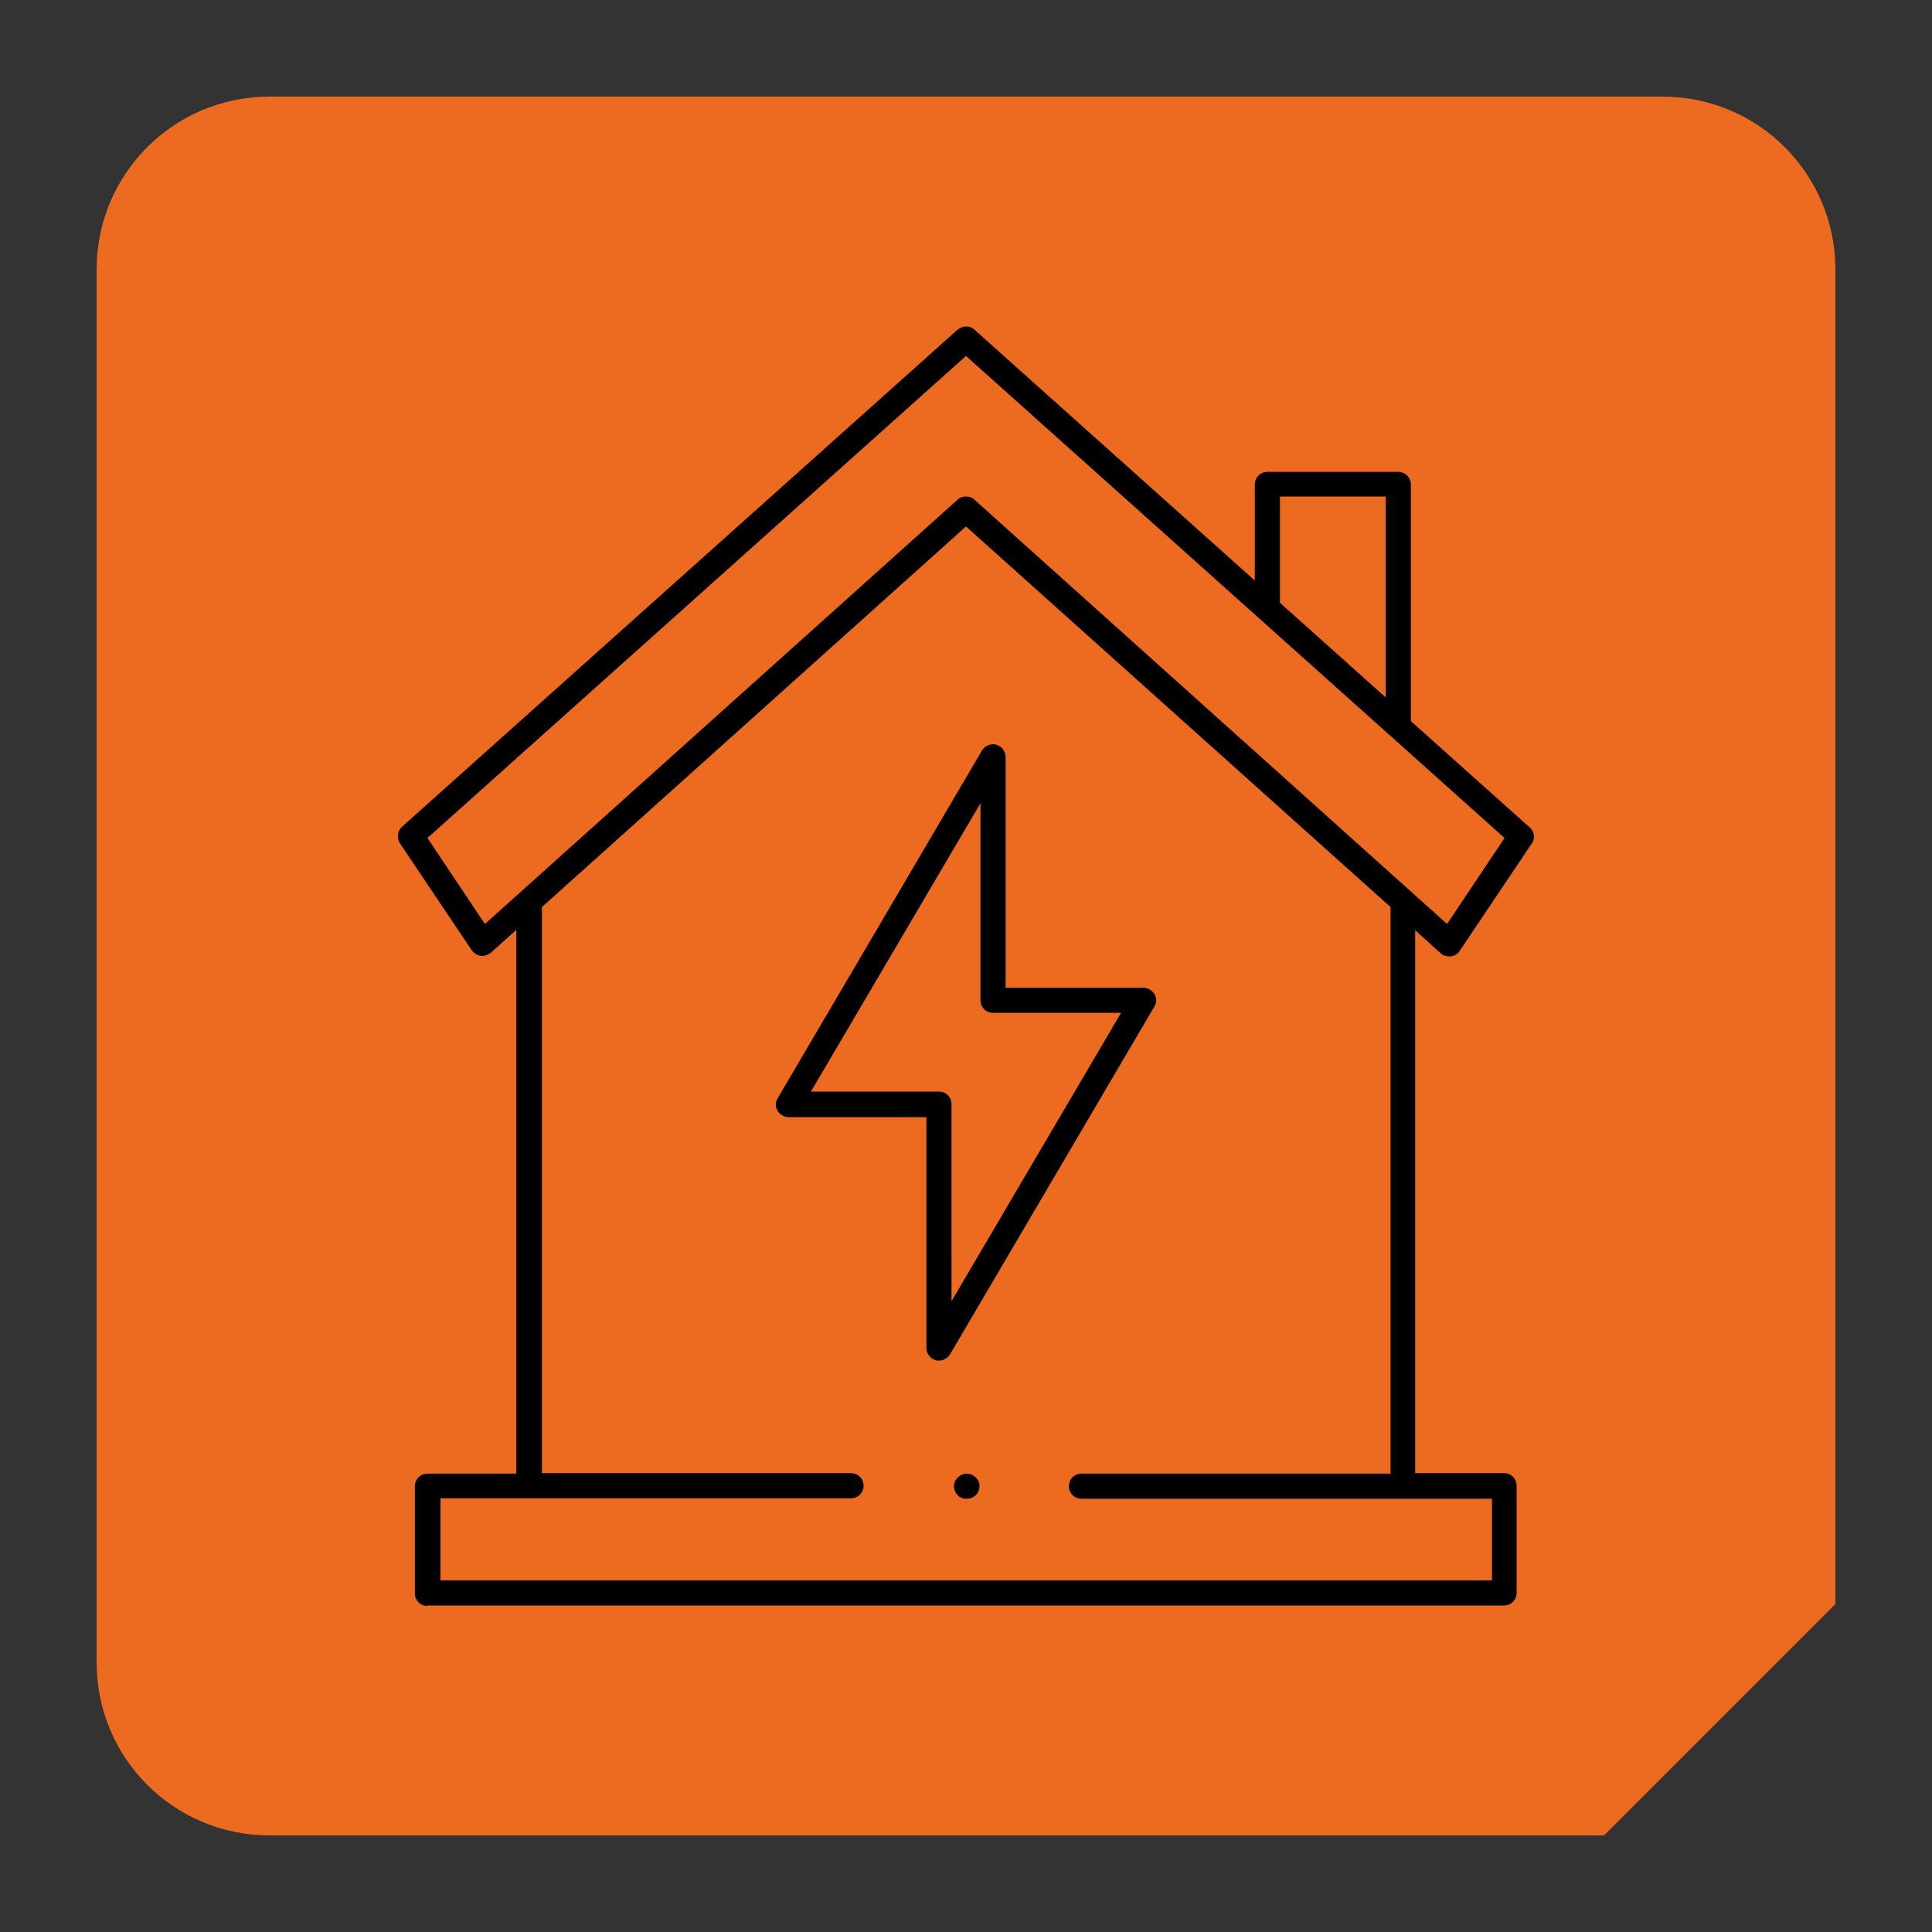
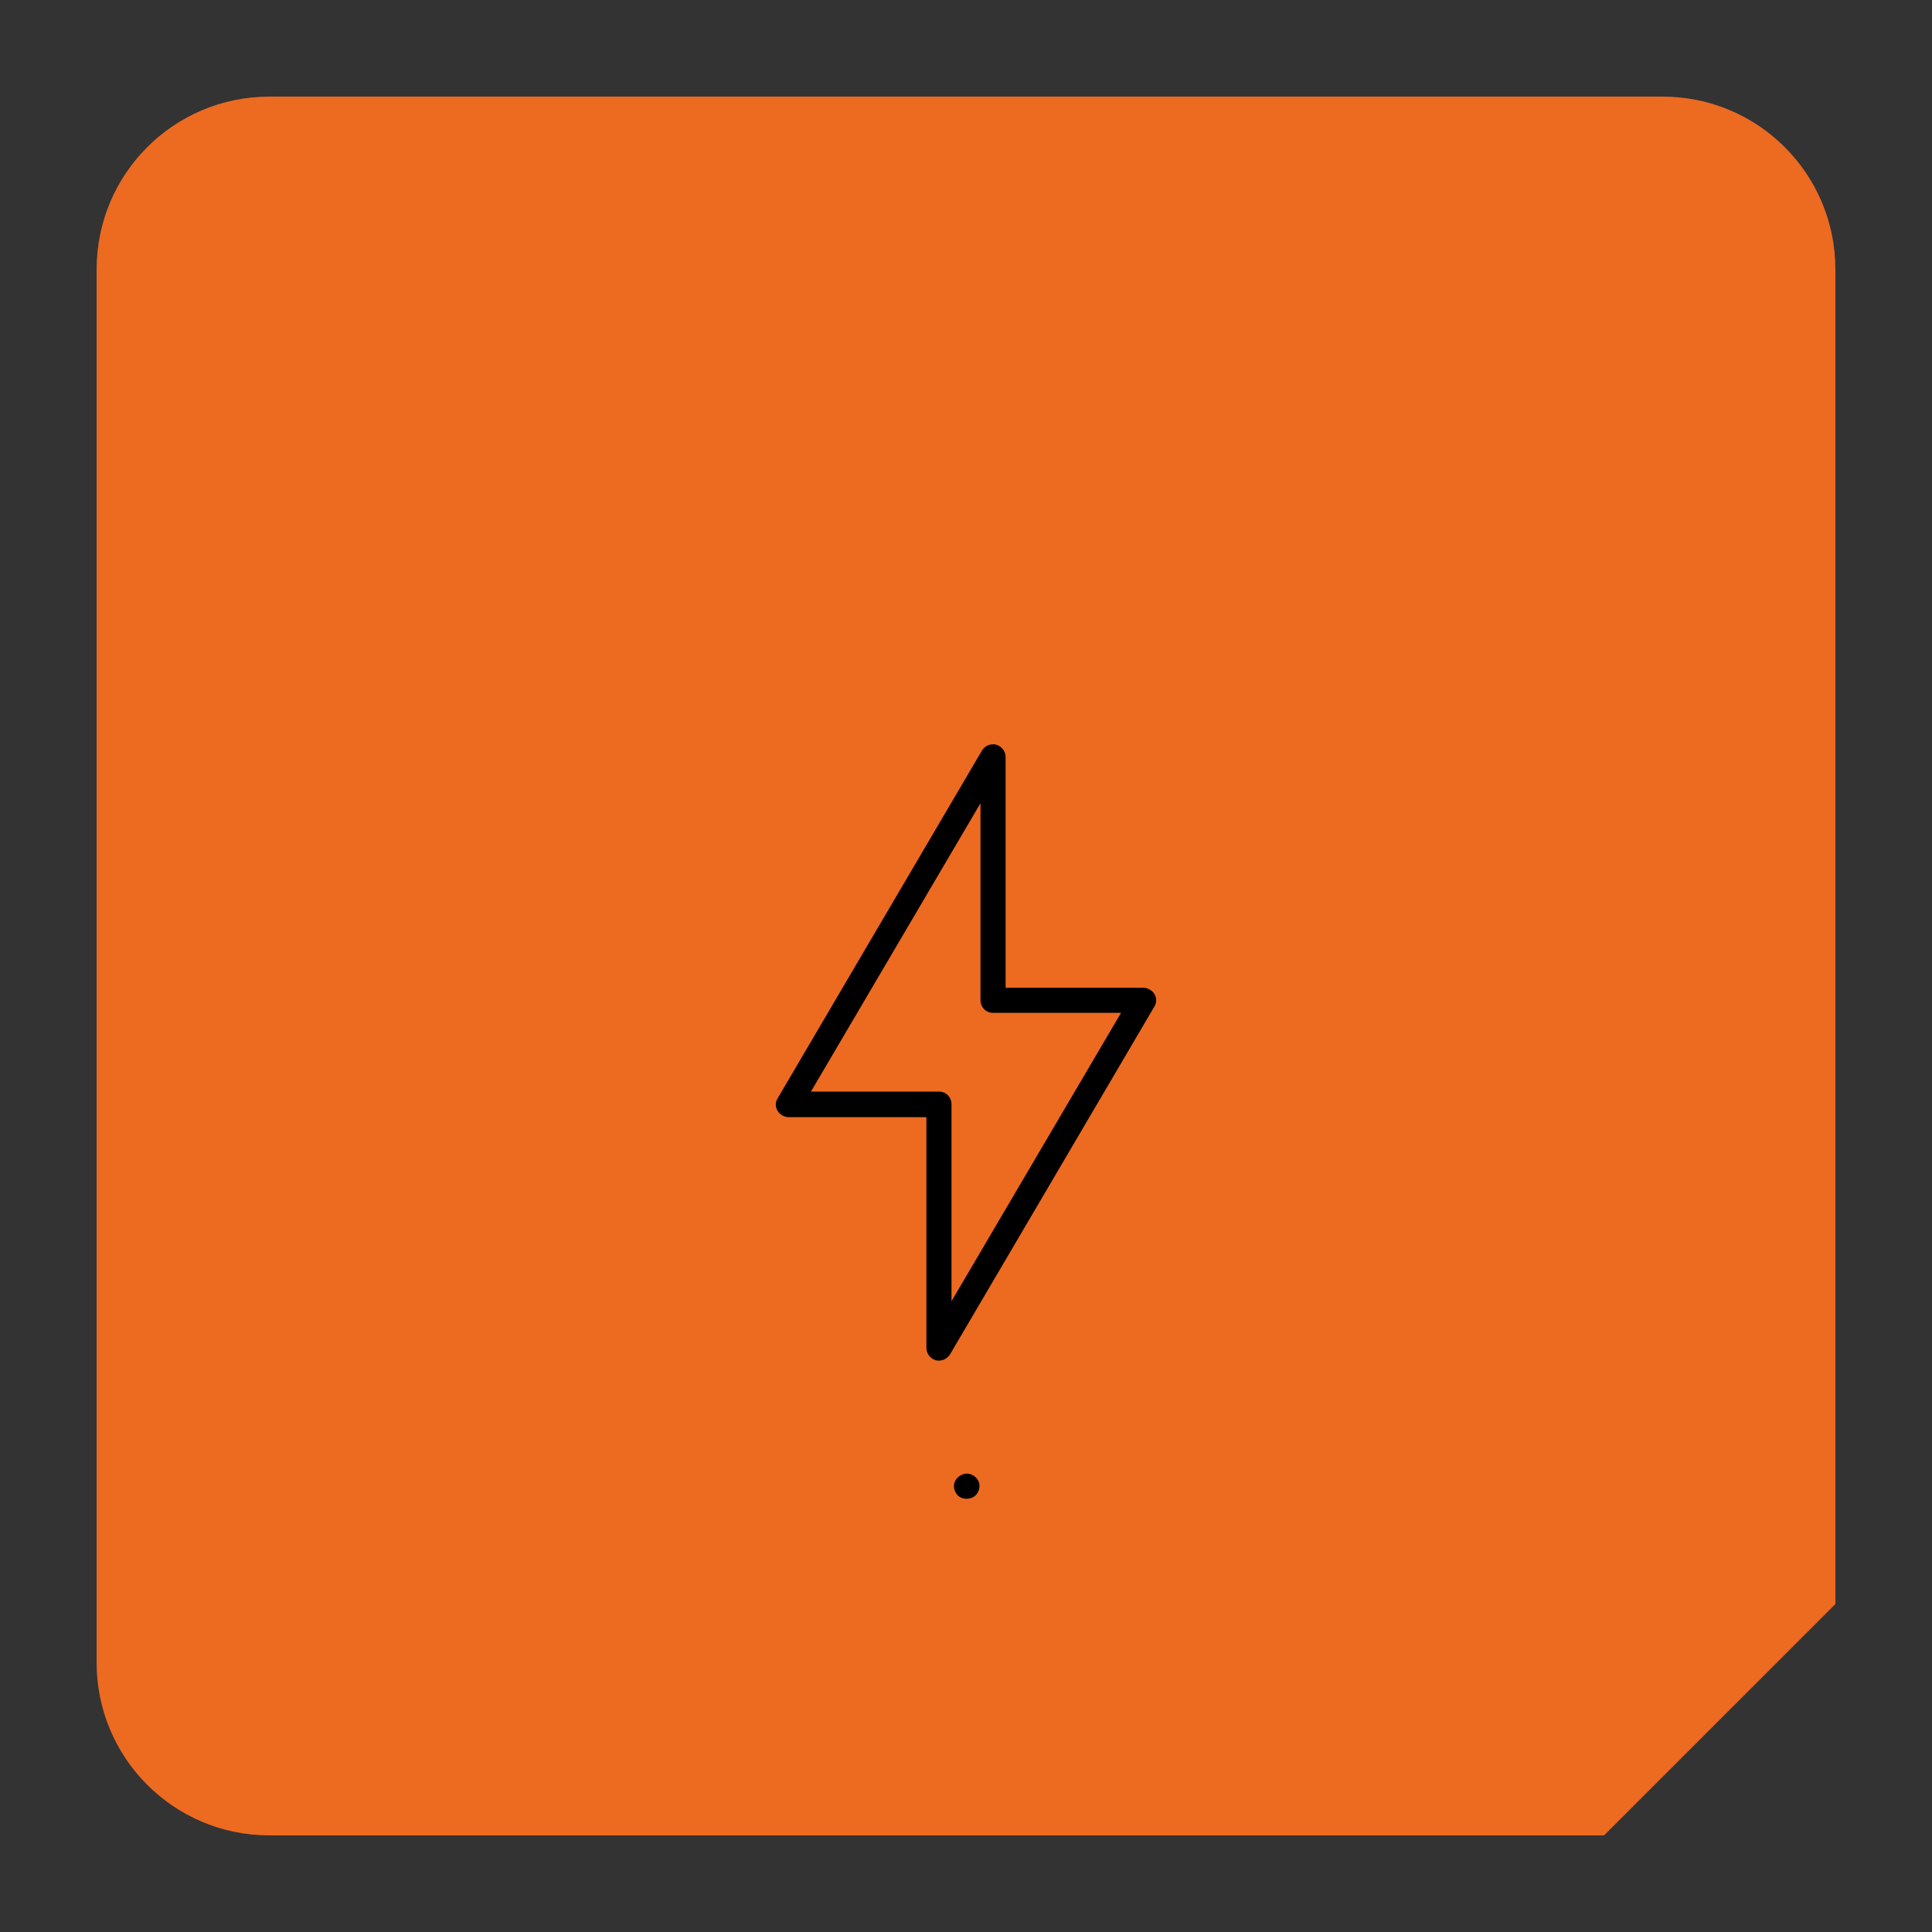
<svg xmlns="http://www.w3.org/2000/svg" version="1.1" id="Calque_1" x="0px" y="0px" viewBox="0 0 400 400" style="enable-background:new 0 0 400 400;" xml:space="preserve">
  <rect x="0" y="0" width="400" height="400" fill="#333333" stroke="none" />
  <style type="text/css">
	.st0{fill:#ED6A21;}
	.st1{fill:#FFFFFF;}
</style>
  <path class="st0" d="M380,55.8C380,36,364,20,344.2,20H55.8C36,20,20,36,20,55.8v288.4C20,364,36,380,55.8,380h276.3l47.9-47.9V55.8  z" />
  <path class="st0" d="M-446.2-601.4h-288.4c-19.8,0-35.8-16-35.8-35.8v-288.4c0-19.8,16-35.8,35.8-35.8h288.4  c19.8,0,35.8,16,35.8,35.8v288.4C-410.4-617.4-426.5-601.4-446.2-601.4z" />
  <rect x="-483.2" y="-682" transform="matrix(0.707 0.707 -0.707 0.707 -443.778 67.375)" class="st1" width="360" height="360" />
  <g>
    <path d="M708-180.7c-1.5,0-2.6-1.2-2.6-2.6v-60.9c0-1.5,1.2-2.6,2.6-2.6s2.6,1.2,2.6,2.6v58.2h26.5v-153.5h-26.5v47.6   c0,1.5-1.2,2.6-2.6,2.6s-2.6-1.2-2.6-2.6V-358c0-5.3,2.3-10.4,6.3-13.9l2.3-2l-2.3-2c-4-3.5-6.3-8.6-6.3-13.9   c0-8.4,5.7-15.8,13.9-17.9l2-0.5v-13.3c0-1.5,1.2-2.6,2.6-2.6c1.5,0,2.6,1.2,2.6,2.6v13.3l2,0.5c8.2,2.1,13.9,9.5,13.9,17.9   c0,5.3-2.3,10.4-6.3,13.9l-2.3,2l2.3,2c4,3.5,6.3,8.6,6.3,13.9v29.1h35.3c2.3,0,4.5-0.3,6.7-0.9l1.9-0.5V-358   c0-1.5,1.2-2.6,2.6-2.6c1.5,0,2.6,1.2,2.6,2.6v25l4.4-4c5.4-4.9,12.7-7.8,20-7.8h19.5v-29.1c0-1.5,1.2-2.6,2.6-2.6   c1.5,0,2.6,1.2,2.6,2.6v29.1h19.5c7.3,0,14.6,2.8,20,7.8l4.4,4v-25c0-1.5,1.2-2.6,2.6-2.6c1.5,0,2.6,1.2,2.6,2.6v27.6l1.9,0.5   c2.2,0.6,4.4,0.9,6.7,0.9H934V-358c0-5.3,2.3-10.4,6.3-13.9l2.3-2l-2.3-2c-4-3.5-6.3-8.6-6.3-13.9c0-8.4,5.7-15.8,13.9-17.9l2-0.5   v-13.3c0-1.5,1.2-2.6,2.6-2.6c1.5,0,2.6,1.2,2.6,2.6v13.3l2,0.5c8.2,2.1,13.9,9.5,13.9,17.9c0,5.3-2.3,10.4-6.3,13.9l-2.3,2l2.3,2   c4,3.5,6.3,8.6,6.3,13.9v174.6c0,1.5-1.2,2.6-2.6,2.6H708z M939.3-186h26.5v-153.5h-26.5V-186z M840.8-186H934v-15.9h-93.1V-186z    M742.4-186h93.1v-15.9h-93.1V-186z M890.1-207.1H934v-116.4h-35.3c-1.8,0-3.6-0.2-5.4-0.5l-3.1-0.6V-207.1z M840.8-207.1h43.9   V-327l-1.3-0.8c-2.1-1.3-4.1-2.8-5.9-4.5c-4.6-4.6-10.9-7.2-17.3-7.2h-19.5V-207.1z M816.1-339.4c-6.4,0-12.7,2.6-17.3,7.2   c-1.7,1.7-3.7,3.3-5.9,4.5l-1.3,0.8v119.8h43.9v-132.3H816.1z M742.4-207.1h43.9v-117.5l-3.1,0.6c-1.8,0.3-3.6,0.5-5.4,0.5h-35.3   V-207.1z M952.5-371.2c-7.3,0-13.2,5.9-13.2,13.2v13.2h26.5V-358C965.7-365.3,959.8-371.2,952.5-371.2z M723.9-371.2   c-7.3,0-13.2,5.9-13.2,13.2v13.2h26.5V-358C737.1-365.3,731.2-371.2,723.9-371.2z M952.5-402.9c-7.3,0-13.2,5.9-13.2,13.2   c0,7.3,5.9,13.2,13.2,13.2c7.3,0,13.2-5.9,13.2-13.2C965.7-397,959.8-402.9,952.5-402.9z M723.9-402.9c-7.3,0-13.2,5.9-13.2,13.2   c0,7.3,5.9,13.2,13.2,13.2c7.3,0,13.2-5.9,13.2-13.2C737.1-397,731.2-402.9,723.9-402.9z" />
-     <path d="M708-265.3c-1.5,0-2.6-1.2-2.6-2.6c0-1.5,1.2-2.6,2.6-2.6s2.6,1.2,2.6,2.6C710.7-266.5,709.5-265.3,708-265.3z" />
  </g>
  <g>
    <path d="M472.2-321.8c-10.8,0-19.6-8.8-19.6-19.6c0-10.8,8.8-19.6,19.6-19.6c10.8,0,19.6,8.8,19.6,19.6   C491.8-330.6,483-321.8,472.2-321.8z M472.2-355.7c-7.9,0-14.3,6.4-14.3,14.3s6.4,14.3,14.3,14.3s14.3-6.4,14.3-14.3   S480.1-355.7,472.2-355.7z" />
    <path d="M528.6-321.8c-10.8,0-19.6-8.8-19.6-19.6c0-10.8,8.8-19.6,19.6-19.6c10.8,0,19.6,8.8,19.6,19.6   C548.2-330.6,539.4-321.8,528.6-321.8z M528.6-355.7c-7.9,0-14.3,6.4-14.3,14.3s6.4,14.3,14.3,14.3s14.3-6.4,14.3-14.3   S536.5-355.7,528.6-355.7z" />
    <path d="M585.1-321.8c-10.8,0-19.6-8.8-19.6-19.6c0-10.8,8.8-19.6,19.6-19.6c10.8,0,19.6,8.8,19.6,19.6   C604.7-330.6,595.9-321.8,585.1-321.8z M585.1-355.7c-7.9,0-14.3,6.4-14.3,14.3s6.4,14.3,14.3,14.3s14.3-6.4,14.3-14.3   S593-355.7,585.1-355.7z" />
    <path d="M641.5-321.8c-10.8,0-19.6-8.8-19.6-19.6c0-10.8,8.8-19.6,19.6-19.6c10.8,0,19.6,8.8,19.6,19.6   C661.1-330.6,652.3-321.8,641.5-321.8z M641.5-355.7c-7.9,0-14.3,6.4-14.3,14.3s6.4,14.3,14.3,14.3s14.3-6.4,14.3-14.3   S649.4-355.7,641.5-355.7z" />
    <path d="M437.3-296.4c-7.3,0-13.2-5.9-13.2-13.2v-63.5c0-7.3,5.9-13.2,13.2-13.2h26.2l87.5-87.5l-3.4-1.6   c-7.5-3.6-12.4-11.3-12.4-19.6c0-1.5,1.2-2.6,2.6-2.6c1.5,0,2.6,1.2,2.6,2.6c0,9,7.4,16.4,16.4,16.4c9,0,16.4-7.4,16.4-16.4   c0-9-7.4-16.4-16.4-16.4c-1.5,0-2.6-1.2-2.6-2.6v-13H523c-1.5,0-2.6-1.2-2.6-2.6v-29.6c0-1.5,1.2-2.6,2.6-2.6   c1.5,0,2.6,1.2,2.6,2.6v27h62.4v-27c0-1.5,1.2-2.6,2.6-2.6c1.5,0,2.6,1.2,2.6,2.6v29.6c0,1.5-1.2,2.6-2.6,2.6h-31.2v10.4l2.1,0.5   c9.8,2.2,17,11.1,17,21.2c0,8.3-4.9,16-12.4,19.6l-3.4,1.6l87.5,87.5h26.2c7.3,0,13.2,5.9,13.2,13.2v63.5c0,7.3-5.9,13.2-13.2,13.2   H437.3z M437.3-381.1c-4.4,0-7.9,3.6-7.9,7.9v63.5c0,4.4,3.6,7.9,7.9,7.9h239.2c4.4,0,7.9-3.6,7.9-7.9v-63.5c0-4.4-3.6-7.9-7.9-7.9   h-95.7c-1.5,0-2.6-1.2-2.6-2.6s1.2-2.6,2.6-2.6h62.1l-86-86l-86,86h62.2c1.5,0,2.6,1.2,2.6,2.6s-1.2,2.6-2.6,2.6H437.3z" />
-     <path d="M556.9-381c-0.7,0-1.4-0.3-1.9-0.8c-0.5-0.5-0.8-1.2-0.8-1.9c0-0.7,0.3-1.4,0.8-1.9c0.5-0.5,1.2-0.8,1.9-0.8   c0.7,0,1.4,0.3,1.9,0.8c0.5,0.5,0.8,1.2,0.8,1.9c0,0.7-0.3,1.4-0.8,1.9C558.3-381.3,557.6-381,556.9-381z" />
  </g>
  <g>
    <path d="M888.9,198.2c-0.2,0-0.4,0-0.5,0c-0.2,0-0.3-0.1-0.5-0.2c-0.1-0.1-0.3-0.1-0.4-0.2c-0.1-0.1-0.3-0.2-0.4-0.3   c-0.1-0.1-0.2-0.3-0.3-0.4c-0.1-0.1-0.2-0.3-0.2-0.5c-0.1-0.2-0.1-0.3-0.2-0.5c0-0.2,0-0.3,0-0.5c0-0.2,0-0.3,0-0.5   c0-0.2,0.1-0.3,0.1-0.5c0.1-0.2,0.2-0.3,0.2-0.5c0.1-0.2,0.2-0.3,0.3-0.4c0.1-0.1,0.3-0.2,0.4-0.3c0.2-0.1,0.3-0.2,0.5-0.3   c0.2-0.1,0.3-0.1,0.5-0.2c0.2,0,0.3-0.1,0.5-0.1c0.2,0,0.3,0,0.5,0.1c0.2,0,0.3,0.1,0.5,0.1c0.2,0.1,0.3,0.2,0.5,0.2   c0.1,0.1,0.3,0.2,0.4,0.3c0.1,0.1,0.2,0.2,0.3,0.4c0.1,0.2,0.2,0.3,0.3,0.5c0.1,0.2,0.1,0.3,0.1,0.5c0,0.2,0.1,0.3,0.1,0.5   c0,0.2,0,0.3-0.1,0.5c0,0.2-0.1,0.3-0.1,0.5c-0.1,0.2-0.1,0.3-0.2,0.5c-0.1,0.2-0.2,0.3-0.3,0.4c-0.1,0.1-0.2,0.2-0.4,0.3   c-0.1,0.1-0.3,0.2-0.5,0.2c-0.2,0.1-0.3,0.1-0.5,0.2C889.2,198.2,889,198.2,888.9,198.2z" />
    <path d="M909.3,279c-0.2,0-0.4,0-0.5,0c-0.2,0-0.3-0.1-0.5-0.2c-0.2-0.1-0.3-0.2-0.5-0.2c-0.1-0.1-0.3-0.2-0.4-0.3   c-0.1-0.1-0.2-0.3-0.3-0.4c-0.1-0.2-0.2-0.3-0.3-0.5c-0.1-0.2-0.1-0.3-0.2-0.5c0-0.2-0.1-0.3-0.1-0.5c0-0.2,0-0.3,0.1-0.5   c0-0.2,0.1-0.3,0.2-0.5c0.1-0.2,0.2-0.3,0.2-0.5c0.1-0.1,0.2-0.3,0.3-0.4c0.1-0.1,0.2-0.2,0.4-0.3c0.2-0.1,0.3-0.2,0.5-0.3   c0.2-0.1,0.3-0.1,0.5-0.2c0.2,0,0.3-0.1,0.5-0.1c0.2,0,0.3,0,0.5,0.1c0.2,0,0.3,0.1,0.5,0.2c0.1,0.1,0.3,0.1,0.4,0.2   c0.1,0.1,0.3,0.2,0.4,0.3c0.1,0.1,0.2,0.3,0.3,0.4c0.1,0.1,0.2,0.3,0.2,0.4c0.1,0.2,0.1,0.3,0.2,0.5c0,0.2,0,0.3,0,0.5   c0,0.2,0,0.4,0,0.5c0,0.2-0.1,0.3-0.2,0.5c-0.1,0.1-0.1,0.3-0.2,0.4c-0.1,0.1-0.2,0.3-0.3,0.4c-0.1,0.1-0.3,0.2-0.4,0.3   c-0.1,0.1-0.3,0.2-0.5,0.2c-0.2,0.1-0.3,0.1-0.5,0.2C909.6,279,909.5,279,909.3,279z" />
    <path d="M777.9,358.6c-4.7,0-9.3-0.6-13.8-1.9c-0.9-0.2-1.6-1-1.9-1.9c-0.2-0.9,0-1.9,0.7-2.5l23.6-23.6l-30.8-30.8l-23.6,23.6   c-0.5,0.5-1.2,0.8-1.9,0.8c-0.2,0-0.5,0-0.7-0.1c-0.9-0.2-1.6-1-1.9-1.9c-5-18.1,0.2-37.5,13.4-50.7c9.8-9.8,22.9-15.2,36.9-15.2   c5.1,0,10.2,0.7,15.1,2.2l1.5,0.5l37.2-37.2L756,144l-3.5,3.5c-0.5,0.5-1.2,0.8-1.9,0.8c-0.1,0-0.2,0-0.4,0   c-0.8-0.1-1.5-0.6-1.9-1.3l-21.6-38.8c-0.6-1-0.4-2.3,0.4-3.2L738,94.1c0.5-0.5,1.2-0.8,1.9-0.8c0.4,0,0.9,0.1,1.3,0.3l38.8,21.6   c0.7,0.4,1.2,1.1,1.3,1.9c0.1,0.8-0.2,1.7-0.7,2.2L777,123l75.8,75.8l37.2-37.2l-0.5-1.5c-1.5-4.9-2.2-10-2.2-15.1   c0-13.9,5.4-27,15.3-36.9c9.7-9.7,23.2-15.3,36.9-15.3c4.7,0,9.3,0.6,13.8,1.9c0.9,0.2,1.6,1,1.9,1.9c0.2,0.9,0,1.9-0.7,2.5   L930,123.6l5.7,25.1l25.1,5.7l24.4-24.4c0.5-0.5,1.2-0.8,1.9-0.8c0.2,0,0.5,0,0.7,0.1c0.9,0.2,1.6,1,1.9,1.9   c5,18.1-0.2,37.5-13.4,50.7c-9.8,9.8-22.9,15.2-36.9,15.2c-5.1,0-10.2-0.7-15.1-2.2l-1.5-0.5L899.3,218l14,14   c0.5,0.5,0.8,1.2,0.8,1.9c0,0.7-0.3,1.4-0.8,1.9l-8,8l6.5,6.5l12.6-5c0.3-0.1,0.6-0.2,1-0.2c0.7,0,1.4,0.3,1.9,0.8l53.9,53.9   c6.5,6.5,10,15,10,24.2c0,9.1-3.6,17.7-10,24.2c-6.4,6.4-15,10-24.2,10s-17.7-3.6-24.2-10l-53.9-53.9c-0.7-0.7-1-1.9-0.6-2.8   l5-12.6l-6.5-6.5l-8,8c-0.5,0.5-1.2,0.8-1.9,0.8c-0.7,0-1.4-0.3-1.9-0.8l-14-14l-23.5,23.5l0.5,1.5c1.5,4.9,2.2,10,2.2,15.1   c0,13.9-5.4,27-15.3,36.9C805.1,353,791.7,358.6,777.9,358.6L777.9,358.6z M755.7,291.5c0.7,0,1.4,0.3,1.9,0.8l34.5,34.5   c0.5,0.5,0.8,1.2,0.8,1.9s-0.3,1.4-0.8,1.9l-22.4,22.4l6,0.3c0.7,0,1.4,0,2.2,0c12.4,0,24.5-5,33.2-13.7   c8.8-8.8,13.7-20.6,13.7-33.1c0-12.5-4.9-24.3-13.7-33.1c-8.8-8.8-20.6-13.7-33.1-13.7c-12.5,0-24.3,4.9-33.1,13.7   c-9.3,9.3-14.3,22.2-13.7,35.3l0.3,6l22.4-22.4C754.3,291.8,755,291.5,755.7,291.5C755.7,291.5,755.7,291.5,755.7,291.5z    M876.7,265.9c0.7,0,1.4,0.3,1.9,0.8l9.6,9.6c0.7,0.7,1,1.9,0.6,2.8l-5,12.6l52.6,52.6c5.5,5.5,12.7,8.5,20.4,8.5   c5.7,0,11.2-1.6,15.9-4.8l2.7-1.8l-52.9-52.9c-0.5-0.5-0.8-1.2-0.8-1.9c0-0.7,0.3-1.4,0.8-1.9c0.5-0.5,1.2-0.8,1.9-0.8   c0.7,0,1.4,0.3,1.9,0.8l52.9,52.9l1.8-2.7c3.1-4.7,4.8-10.2,4.8-15.9c0-7.7-3-15-8.5-20.4l-52.6-52.6l-12.6,5   c-0.3,0.1-0.6,0.2-1,0.2c-0.7,0-1.4-0.3-1.9-0.8l-9.6-9.6c-1-1-1-2.7,0-3.7l8-8l-12.2-12.2l-40.9,40.9l12.2,12.2l8-8   C875.3,266.2,876,265.9,876.7,265.9z M874.4,207.3c0.7,0,1.4,0.3,1.9,0.8c1,1,1,2.7,0,3.7l-59.6,59.6l1.5,1.9   c2.1,2.5,3.9,5.2,5.4,8l1.7,3.1l92-92l-3.1-1.7c-4.3-2.4-8.2-5.3-11.7-8.8c-3.5-3.5-6.5-7.4-8.8-11.7l-1.7-3.1l-92,92l3.1,1.7   c2.8,1.5,5.5,3.4,8,5.4l1.9,1.5l59.6-59.6C873.1,207.6,873.7,207.3,874.4,207.3z M759.7,140.3l75.8,75.8l13.5-13.5l-75.8-75.8   L759.7,140.3z M939.4,98.2c-12.4,0-24.5,5-33.2,13.7c-8.8,8.8-13.7,20.6-13.7,33.1c0,12.5,4.9,24.3,13.7,33.1   c8.8,8.8,20.6,13.7,33.1,13.7c12.5,0,24.3-4.9,33.1-13.7c9.3-9.3,14.3-22.2,13.7-35.3l-0.3-6l-22.4,22.4c-0.5,0.5-1.2,0.8-1.9,0.8   c-0.2,0-0.4,0-0.6-0.1l-28.2-6.4c-1-0.2-1.8-1-2-2l-6.4-28.2c-0.2-0.9,0.1-1.8,0.7-2.5l22.4-22.4l-6-0.3   C940.9,98.2,940.2,98.2,939.4,98.2z M732.2,107.4l18.9,34l23.2-23.2l-34-18.9L732.2,107.4z" />
  </g>
  <g>
-     <path d="M1046-322.1c-1.4,0-2.6-1.2-2.6-2.6v-50.6c0-1.4,1.2-2.6,2.6-2.6h16.3v-31.5l-1.8-0.6c-4.6-1.5-8.2-5.1-9.5-9.8l-1-3.3   l-12.2,7.6c-1.6,1.1-2.2,2.4-2.2,5v10.8c0,7.1-5.8,13-13,13c-7.2,0-13-5.8-13-13v-10.8c0-12.7,5-21.2,16.6-28.4l205.6-128.4   c2.2-1.3,4.4-2,6.9-2h21.6c7.2,0,13,5.8,13,13c0,7.1-5.8,12.9-13,12.9h-17.9l-8.6,5.4v17.7c0,6.3-4.1,11.9-10.1,13.9l-1.8,0.6v31.5   h48.8c1.4,0,2.6,1.2,2.6,2.6v146.9c0,1.4-1.2,2.6-2.6,2.6H1196c-1.4,0-2.6-1.2-2.6-2.6c0-1.4,1.2-2.6,2.6-2.6h72.1V-444h-65.1v29.5   c0,1.4-1.2,2.6-2.6,2.6h-48.8v29.5c0,1.4-1.2,2.6-2.6,2.6h-48.8v29.5c0,1.4-1.2,2.6-2.6,2.6h-48.8v20.3h100.2   c1.4,0,2.6,1.2,2.6,2.6c0,1.4-1.2,2.6-2.6,2.6H1046z M1048.7-352.9h46.2v-19.8h-46.2V-352.9z M1079.6-441.6v17.7   c0,6.3-4.1,11.9-10.1,13.9l-1.8,0.6v31.5h27.2v-29.5c0-1.4,1.2-2.6,2.6-2.6h16.3v-31.5l-1.8-0.6c-4.6-1.5-8.2-5.1-9.5-9.8l-1-3.3   L1079.6-441.6z M1100.1-385h46.2v-19.8h-46.2V-385z M1238.7-564c-1.5,0-2.8,0.4-4.1,1.2L1029-434.4c-10,6.3-14.1,13.2-14.1,24v10.8   c0,4.3,3.5,7.7,7.7,7.7c4.3,0,7.7-3.5,7.7-7.7v-10.8c0-1.8,0-6.4,4.6-9.5l16.5-10.3l0.1,0c0.1-0.1,0.2-0.1,0.3-0.2l0.1,0   l188.4-117.7c0.4-0.3,0.9-0.4,1.4-0.4h18.6c4.3,0,7.7-3.5,7.7-7.7c0-4.3-3.5-7.7-7.7-7.7H1238.7z M1131-473.7v17.7   c0,6.3-4.1,11.9-10.1,13.9l-1.8,0.6v31.5h27.2v-29.5c0-1.4,1.2-2.6,2.6-2.6h16.3v-31.5l-1.8-0.6c-4.6-1.5-8.2-5.2-9.5-9.8l-1-3.3   L1131-473.7z M1055.7-426.6v2.8c0,5.1,4.2,9.3,9.3,9.3c5.2,0,9.3-4.2,9.3-9.3v-14.5L1055.7-426.6z M1151.5-417.1h46.2v-19.8h-46.2   V-417.1z M1182.4-505.8v17.7c0,6.4-4.1,11.9-10.1,13.9l-1.8,0.6v31.5h27.2v-29.5c0-1.4,1.2-2.6,2.6-2.6h16.3v-31.5l-1.8-0.6   c-4.6-1.5-8.2-5.1-9.5-9.8l-1-3.3L1182.4-505.8z M1107.1-458.8v2.8c0,5.1,4.2,9.3,9.3,9.3c5.2,0,9.3-4.2,9.3-9.3v-14.5   L1107.1-458.8z M1202.9-449.2h65.1V-469h-65.1V-449.2z M1158.5-490.9v2.8c0,5.1,4.2,9.3,9.3,9.3c5.2,0,9.3-4.2,9.3-9.3v-14.5   L1158.5-490.9z M1209.9-523v2.8c0,5.1,4.2,9.3,9.3,9.3c5.2,0,9.3-4.2,9.3-9.3v-14.5L1209.9-523z" />
    <path d="M1172.4-322.1c-1.4,0-2.6-1.2-2.6-2.6c0-1.4,1.2-2.6,2.6-2.6c1.5,0,2.6,1.2,2.6,2.6C1175-323.3,1173.9-322.1,1172.4-322.1   L1172.4-322.1z" />
  </g>
  <g>
-     <path d="M88.5,332.5c-1.5,0-2.6-1.2-2.6-2.6v-22.2c0-1.5,1.2-2.6,2.6-2.6h18.4V192.5l-5.2,4.7c-0.5,0.4-1.1,0.7-1.8,0.7   c-0.1,0-0.2,0-0.3,0c-0.8-0.1-1.4-0.5-1.9-1.1l-14.9-22.2c-0.7-1.1-0.5-2.6,0.4-3.4l115-102.9c0.5-0.4,1.1-0.7,1.8-0.7   s1.3,0.2,1.8,0.7l58,51.9v-19.9c0-1.5,1.2-2.6,2.6-2.6h27.1c1.5,0,2.6,1.2,2.6,2.6v49l24.6,22c1,0.9,1.2,2.3,0.4,3.4l-14.9,22.2   c-0.4,0.6-1.1,1.1-1.9,1.1c-0.1,0-0.2,0-0.3,0c-0.7,0-1.3-0.2-1.8-0.7l-5.2-4.7V305h18.4c1.5,0,2.6,1.2,2.6,2.6v22.2   c0,1.5-1.2,2.6-2.6,2.6H88.5z M91.2,327.2h217.7v-16.9h-85c-1.5,0-2.6-1.2-2.6-2.6c0-1.5,1.2-2.6,2.6-2.6h64V187.8L200,109   l-87.8,78.8V305h64c1.5,0,2.6,1.2,2.6,2.6c0,1.5-1.2,2.6-2.6,2.6h-85V327.2z M200,102.8c0.7,0,1.3,0.2,1.8,0.7l97.8,87.8l11.9-17.8   L200,73.7L88.5,173.5l11.9,17.8l97.8-87.8C198.7,103,199.3,102.8,200,102.8z M265,124.8l21.9,19.6v-41.6H265V124.8z" />
    <path d="M194.4,281.7c-0.2,0-0.5,0-0.7-0.1c-1.1-0.3-1.9-1.4-1.9-2.5v-47.8h-28.5c-0.9,0-1.8-0.5-2.3-1.3c-0.5-0.8-0.5-1.8,0-2.6   l42.3-72c0.5-0.8,1.3-1.3,2.3-1.3c0.2,0,0.5,0,0.7,0.1c1.1,0.3,1.9,1.4,1.9,2.5v47.8h28.5c0.9,0,1.8,0.5,2.3,1.3   c0.5,0.8,0.5,1.8,0,2.6l-42.3,72C196.2,281.2,195.3,281.7,194.4,281.7z M167.9,226h26.5c1.5,0,2.6,1.2,2.6,2.6v40.8l35.1-59.7   h-26.5c-1.5,0-2.6-1.2-2.6-2.6v-40.8L167.9,226z" />
    <path d="M200.1,310.3c-0.6,0-1.2-0.2-1.6-0.5c-0.8-0.7-1.2-1.8-0.9-2.8c0.3-1,1.3-1.8,2.4-1.9c0.1,0,0.1,0,0.2,0c1,0,2,0.7,2.4,1.6   c0.5,1.1,0,2.6-1,3.2C201.1,310.2,200.6,310.3,200.1,310.3L200.1,310.3z" />
  </g>
  <g>
    <path d="M407.4-637.6c-1.5,0-2.6-1.2-2.6-2.6s1.2-2.6,2.6-2.6c1.5,0,2.6,1.2,2.6,2.6S408.9-637.6,407.4-637.6z" />
    <path d="M407.4-611.6c-1.5,0-2.6-1.2-2.6-2.6s1.2-2.6,2.6-2.6c1.5,0,2.6,1.2,2.6,2.6S408.9-611.6,407.4-611.6z" />
    <path d="M176.2-684.8c-1.5,0-2.6-1.2-2.6-2.6c0-1.5,1.2-2.6,2.6-2.6c1.5,0,2.6,1.2,2.6,2.6C178.8-686,177.6-684.8,176.2-684.8z" />
    <path d="M192-555.4c-10.2,0-18.5-8.3-18.5-18.5V-664c0-1.5,1.2-2.6,2.6-2.6c1.5,0,2.6,1.2,2.6,2.6v90.2c0,7.3,5.9,13.2,13.2,13.2   h38.7v-121.9c0-10.2,8.3-18.5,18.5-18.5h112.9c10.2,0,18.5,8.3,18.5,18.5v121.9h38.7c7.3,0,13.2-5.9,13.2-13.2v-227.3   c0-7.3-5.9-13.2-13.2-13.2H192c-7.3,0-13.2,5.9-13.2,13.2v90.4c0,1.5-1.2,2.6-2.6,2.6c-1.5,0-2.6-1.2-2.6-2.6v-90.4   c0-10.2,8.3-18.5,18.5-18.5h227.3c10.2,0,18.5,8.3,18.5,18.5v227.3c0,10.2-8.3,18.5-18.5,18.5H192z M308.3-560.6l67,0v-121.9   c0-7.3-5.9-13.2-13.2-13.2h-53.8V-560.6z M249.2-695.7c-7.3,0-13.2,5.9-13.2,13.2v121.9h67v-135.1H249.2z" />
-     <path d="M256-720.5c-1.5,0-2.6-1.2-2.6-2.6c0-13.9,5.4-27.1,15.3-36.9c9.9-9.9,23-15.3,36.9-15.3c0,0,0,0,0,0   c28.8,0,52.3,23.5,52.3,52.3c0,1.5-1.2,2.6-2.6,2.6H256z M319.2-740.6c0.7,0,1.3,0.3,1.8,0.7c0.5,0.5,0.8,1.1,0.8,1.9   c0,0.7-0.2,1.4-0.7,1.9l-10,10.4h41.5l-0.4-2.9c-1.1-8.9-4.7-17.3-10.5-24.3l-2.1-2.5l-4.9,6c-0.5,0.6-1.2,1-2.1,1   c-0.7,0-1.4-0.3-1.9-0.7c-0.9-0.9-1-2.5-0.2-3.5l5.1-6.3l-2.2-1.6c-6.6-4.9-14.4-8-22.5-9l-2.9-0.4v7.7c0,1.5-1.2,2.6-2.6,2.6   c-1.5,0-2.6-1.2-2.6-2.6v-7.7l-2.9,0.4c-8.2,1-15.9,4.1-22.5,9l-2.2,1.6l5.1,6.3c0.8,1,0.7,2.6-0.2,3.5c-0.5,0.5-1.1,0.7-1.9,0.7   c-0.8,0-1.6-0.3-2.1-1l-4.9-6l-2.1,2.5c-5.8,7-9.4,15.4-10.5,24.3l-0.4,2.9h45.2l13.5-14C317.8-740.3,318.5-740.6,319.2-740.6z" />
+     <path d="M256-720.5c-1.5,0-2.6-1.2-2.6-2.6c0-13.9,5.4-27.1,15.3-36.9c9.9-9.9,23-15.3,36.9-15.3c0,0,0,0,0,0   c0,1.5-1.2,2.6-2.6,2.6H256z M319.2-740.6c0.7,0,1.3,0.3,1.8,0.7c0.5,0.5,0.8,1.1,0.8,1.9   c0,0.7-0.2,1.4-0.7,1.9l-10,10.4h41.5l-0.4-2.9c-1.1-8.9-4.7-17.3-10.5-24.3l-2.1-2.5l-4.9,6c-0.5,0.6-1.2,1-2.1,1   c-0.7,0-1.4-0.3-1.9-0.7c-0.9-0.9-1-2.5-0.2-3.5l5.1-6.3l-2.2-1.6c-6.6-4.9-14.4-8-22.5-9l-2.9-0.4v7.7c0,1.5-1.2,2.6-2.6,2.6   c-1.5,0-2.6-1.2-2.6-2.6v-7.7l-2.9,0.4c-8.2,1-15.9,4.1-22.5,9l-2.2,1.6l5.1,6.3c0.8,1,0.7,2.6-0.2,3.5c-0.5,0.5-1.1,0.7-1.9,0.7   c-0.8,0-1.6-0.3-2.1-1l-4.9-6l-2.1,2.5c-5.8,7-9.4,15.4-10.5,24.3l-0.4,2.9h45.2l13.5-14C317.8-740.3,318.5-740.6,319.2-740.6z" />
    <path d="M240.8-793.2c-1.5,0-2.6-1.2-2.6-2.6s1.2-2.6,2.6-2.6h129.7c1.5,0,2.6,1.2,2.6,2.6c0,1.5-1.2,2.6-2.6,2.6h0H240.8z" />
  </g>
  <g>
    <path d="M1158.9,20.1c-7.3,0-13.2-5.9-13.2-13.2V-222c0-7.3,5.9-13.2,13.2-13.2h237.6c7.3,0,13.2,5.9,13.2,13.2V6.9   c0,7.3-5.9,13.2-13.2,13.2H1158.9z M1158.9-229.9c-4.4,0-7.9,3.6-7.9,7.9V6.9c0,4.4,3.6,7.9,7.9,7.9h237.6c4.4,0,7.9-3.6,7.9-7.9   V-222c0-4.4-3.6-7.9-7.9-7.9H1158.9z" />
    <g>
      <path d="M1163.7-168.9c1.5,0,2.6-1.2,2.6-2.6c0-1.5-1.2-2.6-2.6-2.6s-2.6,1.2-2.6,2.6C1161.1-170.1,1162.2-168.9,1163.7-168.9z" />
      <path d="M1391.6-219.2h-75.9h-0.1h-75.9h-0.1h-75.9c-1.5,0-2.6,1.2-2.6,2.6v21.2c0,1.5,1.2,2.6,2.6,2.6c1.5,0,2.6-1.2,2.6-2.6    v-18.5h70.6v18.5c0,0.2,0,0.4,0.1,0.6v22.6c0,0.2-0.1,0.4-0.1,0.6c0,0.2,0,0.4,0.1,0.6v10.6l-31.5,54.6c-0.4,0.6-0.4,1.3-0.3,2    c0.2,0.7,0.6,1.3,1.2,1.6c0.4,0.2,0.9,0.4,1.3,0.4c0.9,0,1.8-0.5,2.3-1.3l26.9-46.6v1.4c0,0.2-0.1,0.4-0.1,0.6v31.3L1170.4-1.2    h-4.1v-146.6c0-1.5-1.2-2.6-2.6-2.6s-2.6,1.2-2.6,2.6V1.4c0,1.5,1.2,2.6,2.6,2.6h75.9h0.1h75.9h0.1h75.9c1.5,0,2.6-1.2,2.6-2.6    v-218C1394.2-218,1393.1-219.2,1391.6-219.2z M1237-105.9V-1.2h-60.4L1237-105.9z M1242.4-1.2v-212.7h70.6v18.5    c0,0.2,0,0.4,0.1,0.6v22.6c0,0.2-0.1,0.4-0.1,0.6c0,0.2,0,0.4,0.1,0.6v10.6l-31.5,54.6c-0.4,0.6-0.4,1.3-0.3,2    c0.2,0.7,0.6,1.3,1.2,1.6c0.4,0.2,0.9,0.4,1.3,0.4c0.9,0,1.8-0.5,2.3-1.3l26.9-46.6v1.4c0,0.2-0.1,0.4-0.1,0.6v31.3L1246.4-1.2    H1242.4z M1312.9-105.9V-1.2h-60.4L1312.9-105.9z M1389-1.2h-60.5L1389-106V-1.2z M1389-160.4l-31.5,54.6c-0.4,0.6-0.4,1.3-0.3,2    c0.2,0.7,0.6,1.3,1.2,1.6c0.4,0.2,0.9,0.4,1.3,0.4c0.9,0,1.8-0.5,2.3-1.3l26.9-46.6v33.2L1322.3-1.2h-4v-212.7h70.6V-160.4z" />
    </g>
  </g>
</svg>